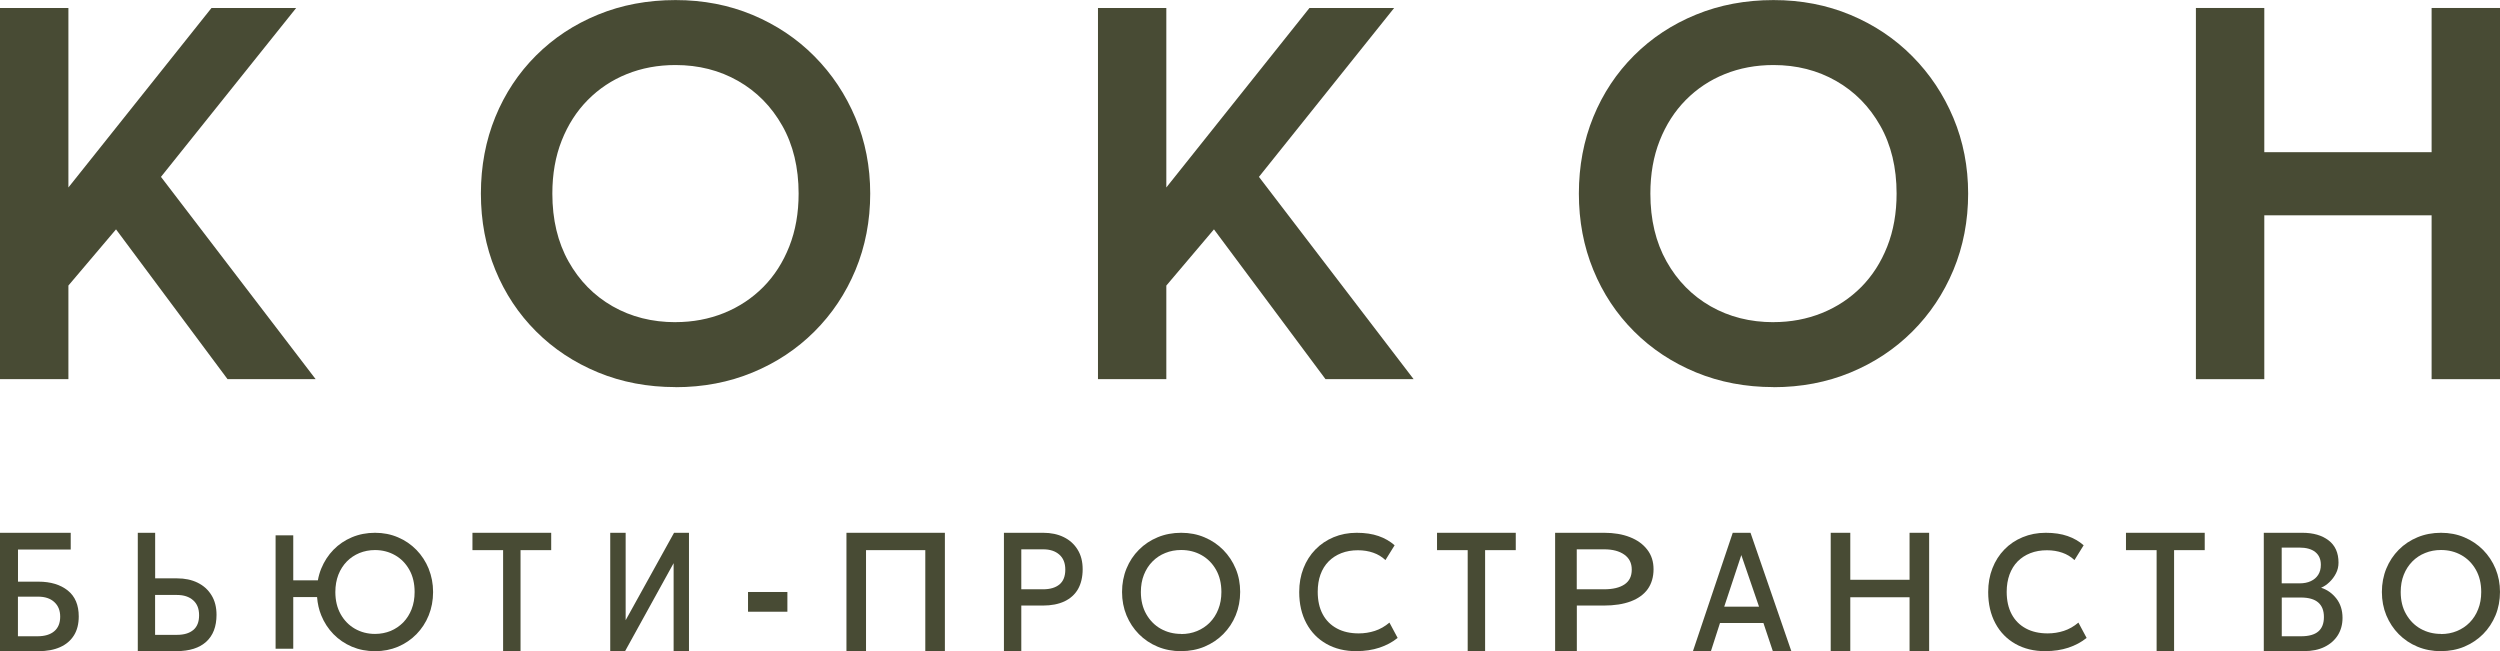
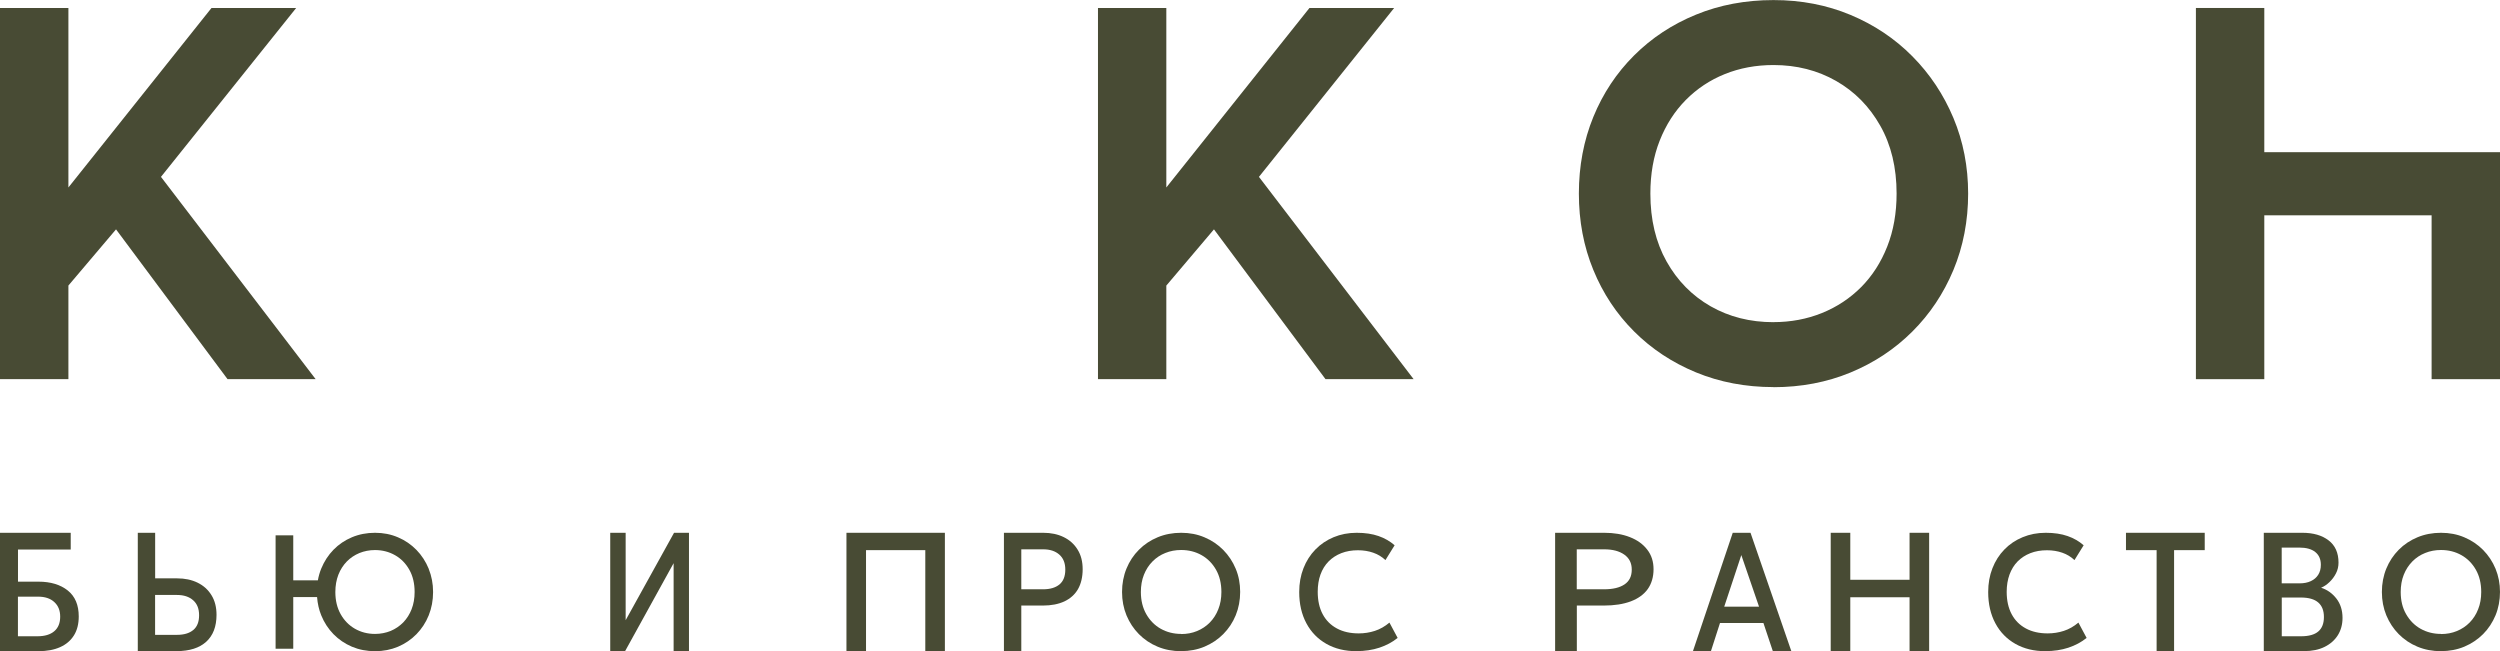
<svg xmlns="http://www.w3.org/2000/svg" width="215" height="56" viewBox="0 0 215 56" fill="none">
  <g clip-path="url(#clip0_2912_279)">
    <path d="M0 56.002V45.82H6.082V47.26H1.547V50.023H3.31C4.356 50.023 5.197 50.279 5.828 50.783C6.459 51.288 6.772 52.032 6.772 53.013C6.772 53.651 6.637 54.197 6.362 54.638C6.087 55.079 5.693 55.422 5.17 55.654C4.653 55.886 4.027 56.002 3.3 56.002H0ZM1.547 54.719H3.219C3.844 54.719 4.329 54.574 4.669 54.284C5.009 53.994 5.176 53.576 5.176 53.036C5.176 52.496 5.009 52.09 4.669 51.776C4.335 51.468 3.871 51.312 3.278 51.312H1.542V54.719H1.547Z" fill="#484B34" />
    <path d="M11.85 56.002V45.82H13.343V49.739H15.233C15.894 49.739 16.482 49.861 16.992 50.11C17.502 50.36 17.903 50.72 18.189 51.19C18.481 51.66 18.621 52.223 18.621 52.879C18.621 53.384 18.543 53.831 18.397 54.214C18.247 54.603 18.023 54.928 17.731 55.195C17.44 55.456 17.081 55.66 16.659 55.793C16.232 55.927 15.748 55.996 15.202 55.996H11.855L11.85 56.002ZM13.343 54.597H15.217C15.821 54.597 16.289 54.458 16.623 54.179C16.956 53.901 17.122 53.483 17.122 52.914C17.122 52.345 16.951 51.921 16.607 51.619C16.263 51.318 15.805 51.167 15.228 51.167H13.338V54.592L13.343 54.597Z" fill="#484B34" />
    <path d="M36.869 48.912C36.615 48.295 36.265 47.755 35.816 47.294C35.36 46.827 34.831 46.465 34.228 46.21C33.619 45.948 32.963 45.82 32.254 45.82C31.544 45.82 30.878 45.948 30.269 46.204C29.66 46.46 29.131 46.816 28.681 47.277C28.232 47.739 27.882 48.278 27.628 48.895C27.496 49.218 27.401 49.552 27.337 49.907H25.22V46.037H23.701V55.791H25.22V51.348H27.268C27.311 51.904 27.427 52.432 27.628 52.921C27.877 53.539 28.232 54.078 28.681 54.54C29.131 55.001 29.66 55.357 30.269 55.618C30.878 55.874 31.539 56.002 32.254 56.002C32.968 56.002 33.619 55.874 34.228 55.618C34.831 55.363 35.36 55.001 35.816 54.54C36.265 54.078 36.62 53.539 36.869 52.921C37.117 52.304 37.245 51.637 37.245 50.914C37.245 50.191 37.117 49.541 36.869 48.923M35.403 52.382C35.228 52.827 34.99 53.205 34.678 53.528C34.365 53.844 34.005 54.089 33.593 54.262C33.18 54.428 32.73 54.517 32.254 54.517C31.613 54.517 31.042 54.367 30.523 54.072C30.01 53.778 29.597 53.355 29.295 52.816C28.994 52.276 28.84 51.642 28.84 50.914C28.84 50.364 28.93 49.869 29.099 49.429C29.274 48.984 29.517 48.606 29.825 48.289C30.137 47.972 30.497 47.733 30.909 47.561C31.322 47.394 31.772 47.305 32.248 47.305C32.883 47.305 33.46 47.455 33.979 47.75C34.498 48.045 34.905 48.467 35.207 49.007C35.509 49.546 35.657 50.185 35.657 50.914C35.657 51.459 35.572 51.948 35.397 52.393" fill="#484B34" />
-     <path d="M43.267 56.002V47.312H40.631V45.82H47.403V47.312H44.766V56.002H43.267Z" fill="#484B34" />
    <path d="M52.48 56.002V45.82H53.806V53.338L57.968 45.82H59.252V56.002H57.931V48.432L53.755 56.002H52.48Z" fill="#484B34" />
-     <path d="M67.716 50.911H64.33V52.608H67.716V50.911Z" fill="#484B34" />
    <path d="M72.795 56.002V45.82H81.26V56.002H79.576V47.312H74.478V56.002H72.795Z" fill="#484B34" />
    <path d="M86.338 56.002V45.82H89.721C90.382 45.82 90.97 45.942 91.48 46.192C91.99 46.441 92.391 46.801 92.677 47.272C92.969 47.742 93.109 48.299 93.109 48.955C93.109 49.611 92.974 50.197 92.709 50.662C92.443 51.126 92.053 51.474 91.543 51.718C91.033 51.956 90.413 52.078 89.685 52.078H87.832V56.002H86.338ZM87.832 50.679H89.706C90.309 50.679 90.778 50.54 91.116 50.261C91.449 49.982 91.616 49.559 91.616 48.99C91.616 48.421 91.444 47.997 91.1 47.695C90.757 47.393 90.299 47.242 89.721 47.242H87.832V50.673V50.679Z" fill="#484B34" />
    <path d="M101.58 56.002C100.854 56.002 100.181 55.874 99.563 55.618C98.944 55.362 98.406 55.001 97.949 54.539C97.491 54.077 97.136 53.537 96.878 52.92C96.625 52.302 96.496 51.635 96.496 50.911C96.496 50.188 96.625 49.515 96.878 48.897C97.131 48.279 97.486 47.74 97.949 47.278C98.406 46.816 98.944 46.46 99.563 46.204C100.181 45.948 100.854 45.82 101.58 45.82C102.307 45.82 102.974 45.948 103.587 46.21C104.206 46.471 104.744 46.833 105.201 47.295C105.658 47.762 106.019 48.302 106.272 48.914C106.53 49.531 106.654 50.194 106.654 50.906C106.654 51.618 106.524 52.297 106.272 52.914C106.019 53.532 105.658 54.072 105.201 54.533C104.744 54.995 104.206 55.351 103.587 55.613C102.974 55.869 102.301 55.997 101.58 55.997M101.58 54.528C102.07 54.528 102.522 54.444 102.941 54.272C103.361 54.099 103.727 53.86 104.044 53.537C104.356 53.22 104.604 52.836 104.776 52.391C104.953 51.946 105.04 51.456 105.04 50.911C105.04 50.182 104.889 49.548 104.582 49.003C104.276 48.463 103.861 48.04 103.339 47.745C102.818 47.45 102.231 47.3 101.58 47.3C101.096 47.3 100.639 47.384 100.219 47.556C99.799 47.723 99.428 47.968 99.116 48.285C98.799 48.602 98.557 48.981 98.379 49.426C98.202 49.871 98.115 50.366 98.115 50.911C98.115 51.64 98.272 52.274 98.578 52.814C98.885 53.354 99.299 53.777 99.821 54.072C100.343 54.366 100.929 54.517 101.58 54.517" fill="#484B34" />
    <path d="M116.659 56.002C115.673 56.002 114.809 55.791 114.071 55.373C113.334 54.956 112.756 54.366 112.348 53.599C111.939 52.836 111.732 51.941 111.732 50.917C111.732 50.171 111.854 49.492 112.098 48.869C112.342 48.246 112.682 47.712 113.127 47.256C113.567 46.8 114.093 46.449 114.692 46.199C115.296 45.948 115.954 45.82 116.675 45.82C117.397 45.82 118.028 45.915 118.553 46.099C119.083 46.282 119.545 46.549 119.937 46.894L119.147 48.168C118.85 47.885 118.5 47.673 118.102 47.534C117.704 47.395 117.264 47.322 116.781 47.322C116.251 47.322 115.774 47.406 115.349 47.573C114.925 47.74 114.559 47.979 114.257 48.285C113.955 48.591 113.721 48.969 113.562 49.409C113.403 49.849 113.324 50.344 113.324 50.895C113.324 51.646 113.467 52.291 113.753 52.825C114.039 53.359 114.448 53.766 114.978 54.049C115.503 54.333 116.129 54.472 116.85 54.472C117.328 54.472 117.794 54.4 118.24 54.255C118.685 54.11 119.104 53.871 119.492 53.543L120.197 54.861C119.741 55.229 119.216 55.507 118.627 55.702C118.038 55.896 117.381 55.997 116.654 55.997" fill="#484B34" />
-     <path d="M126.221 56.002V47.312H123.584V45.82H130.356V47.312H127.719V56.002H126.221Z" fill="#484B34" />
    <path d="M133.74 56.002V45.82H137.969C138.796 45.82 139.531 45.942 140.168 46.192C140.806 46.441 141.307 46.801 141.665 47.272C142.029 47.742 142.205 48.299 142.205 48.955C142.205 49.611 142.036 50.197 141.704 50.662C141.372 51.126 140.884 51.474 140.246 51.718C139.609 51.956 138.835 52.078 137.924 52.078H135.608V56.002H133.74ZM135.608 50.679H137.95C138.704 50.679 139.29 50.54 139.706 50.261C140.123 49.982 140.331 49.559 140.331 48.99C140.331 48.421 140.116 47.997 139.687 47.695C139.257 47.393 138.685 47.242 137.963 47.242H135.601V50.673L135.608 50.679Z" fill="#484B34" />
    <path d="M145.592 56.002L149.016 45.82H150.544L154.056 56.002H152.465L151.654 53.576H147.92L147.139 56.002H145.592ZM148.284 52.171H151.276L149.753 47.736L148.284 52.171Z" fill="#484B34" />
    <path d="M157.441 56.002V45.82H159.125V49.861H164.222V45.82H165.906V56.002H164.222V51.364H159.125V56.002H157.441Z" fill="#484B34" />
    <path d="M175.911 56.002C174.925 56.002 174.06 55.791 173.323 55.373C172.586 54.956 172.008 54.366 171.6 53.599C171.191 52.836 170.984 51.941 170.984 50.917C170.984 50.171 171.106 49.492 171.35 48.869C171.594 48.246 171.934 47.712 172.379 47.256C172.819 46.8 173.344 46.449 173.949 46.199C174.554 45.948 175.211 45.82 175.933 45.82C176.654 45.82 177.285 45.915 177.81 46.099C178.34 46.282 178.802 46.549 179.194 46.894L178.404 48.168C178.107 47.885 177.757 47.673 177.359 47.534C176.962 47.395 176.521 47.322 176.039 47.322C175.508 47.322 175.031 47.406 174.607 47.573C174.182 47.74 173.817 47.979 173.514 48.285C173.212 48.591 172.984 48.969 172.819 49.409C172.66 49.849 172.575 50.344 172.575 50.895C172.575 51.646 172.719 52.291 173.005 52.825C173.291 53.359 173.7 53.766 174.23 54.049C174.755 54.333 175.381 54.472 176.102 54.472C176.58 54.472 177.046 54.4 177.492 54.255C177.937 54.11 178.356 53.871 178.744 53.543L179.449 54.861C178.993 55.229 178.468 55.507 177.879 55.702C177.29 55.896 176.633 55.997 175.901 55.997" fill="#484B34" />
    <path d="M185.469 56.002V47.312H182.834V45.82H189.606V47.312H186.971V56.002H185.469Z" fill="#484B34" />
    <path d="M194.686 56.002V45.82H198.009C198.936 45.82 199.685 46.035 200.256 46.471C200.827 46.906 201.112 47.544 201.112 48.386C201.112 48.711 201.042 49.019 200.897 49.303C200.751 49.593 200.563 49.843 200.331 50.064C200.1 50.284 199.863 50.441 199.615 50.545C200.143 50.714 200.579 51.027 200.929 51.474C201.279 51.927 201.457 52.479 201.457 53.14C201.457 53.698 201.323 54.191 201.059 54.621C200.789 55.05 200.412 55.387 199.916 55.631C199.426 55.874 198.839 55.996 198.16 55.996H194.686V56.002ZM196.232 50.168H197.767C198.139 50.168 198.462 50.104 198.731 49.977C199.006 49.849 199.216 49.669 199.367 49.431C199.518 49.193 199.593 48.908 199.593 48.572C199.593 48.096 199.432 47.73 199.114 47.475C198.796 47.219 198.338 47.092 197.74 47.092H196.226V50.162L196.232 50.168ZM196.232 54.719H197.896C198.559 54.719 199.055 54.58 199.372 54.307C199.696 54.034 199.857 53.616 199.857 53.065C199.857 52.513 199.696 52.101 199.372 51.817C199.049 51.532 198.548 51.387 197.869 51.387H196.232V54.719Z" fill="#484B34" />
    <path d="M209.926 56.002C209.2 56.002 208.527 55.874 207.908 55.618C207.29 55.362 206.752 55.001 206.294 54.539C205.837 54.077 205.482 53.537 205.224 52.92C204.971 52.302 204.842 51.635 204.842 50.911C204.842 50.188 204.971 49.515 205.224 48.897C205.477 48.279 205.837 47.74 206.294 47.278C206.752 46.816 207.29 46.46 207.908 46.204C208.527 45.948 209.2 45.82 209.926 45.82C210.652 45.82 211.319 45.948 211.933 46.21C212.551 46.471 213.089 46.833 213.547 47.295C214.004 47.762 214.364 48.302 214.617 48.914C214.87 49.531 214.999 50.194 214.999 50.906C214.999 51.618 214.87 52.297 214.617 52.914C214.359 53.532 214.004 54.072 213.547 54.533C213.084 54.995 212.551 55.351 211.933 55.613C211.319 55.869 210.647 55.997 209.926 55.997M209.926 54.528C210.415 54.528 210.867 54.444 211.287 54.272C211.707 54.099 212.073 53.86 212.39 53.537C212.702 53.22 212.949 52.836 213.122 52.391C213.299 51.946 213.385 51.456 213.385 50.911C213.385 50.182 213.235 49.548 212.928 49.003C212.621 48.463 212.207 48.04 211.685 47.745C211.163 47.45 210.577 47.3 209.926 47.3C209.442 47.3 208.984 47.384 208.565 47.556C208.145 47.723 207.774 47.968 207.462 48.285C207.15 48.602 206.902 48.981 206.725 49.426C206.547 49.871 206.461 50.366 206.461 50.911C206.461 51.64 206.612 52.274 206.924 52.814C207.231 53.354 207.645 53.777 208.167 54.072C208.689 54.366 209.275 54.517 209.926 54.517" fill="#484B34" />
    <path d="M18.189 0.686L5.883 16.122V0.686H0V32.608H5.883V24.556L9.978 19.725L19.569 32.608H27.146L13.843 15.211L25.471 0.686H18.189Z" fill="#484B34" />
-     <path d="M58.094 33.29C55.697 33.29 53.474 32.867 51.432 32.026C49.387 31.18 47.611 30.009 46.106 28.504C44.597 26.999 43.427 25.235 42.6 23.213C41.769 21.192 41.357 19.005 41.357 16.646C41.357 14.287 41.773 12.079 42.6 10.058C43.427 8.037 44.597 6.272 46.106 4.768C47.615 3.263 49.391 2.092 51.432 1.258C53.474 0.421 55.697 0.006 58.094 0.006C60.49 0.006 62.685 0.433 64.723 1.283C66.76 2.137 68.531 3.32 70.04 4.841C71.549 6.362 72.724 8.127 73.571 10.144C74.414 12.157 74.838 14.328 74.838 16.654C74.838 18.98 74.414 21.201 73.571 23.222C72.728 25.243 71.549 27.008 70.04 28.512C68.531 30.017 66.76 31.192 64.723 32.034C62.685 32.876 60.478 33.298 58.094 33.298M58.094 27.703C59.586 27.703 60.978 27.439 62.27 26.918C63.561 26.393 64.682 25.649 65.639 24.686C66.595 23.722 67.341 22.559 67.878 21.197C68.415 19.838 68.681 18.322 68.681 16.646C68.681 14.414 68.213 12.466 67.277 10.811C66.341 9.156 65.074 7.87 63.476 6.96C61.878 6.049 60.083 5.593 58.09 5.593C56.581 5.593 55.184 5.854 53.906 6.37C52.623 6.886 51.505 7.631 50.545 8.602C49.584 9.574 48.842 10.737 48.305 12.091C47.769 13.446 47.502 14.967 47.502 16.65C47.502 18.887 47.966 20.831 48.894 22.486C49.822 24.141 51.085 25.426 52.683 26.341C54.281 27.252 56.084 27.707 58.09 27.707" fill="#484B34" />
    <path d="M94.426 32.608V0.686H100.304V16.122L112.614 0.686H119.897L108.269 15.211L121.572 32.608H113.994L104.4 19.725L100.304 24.56V32.608H94.426Z" fill="#484B34" />
    <path d="M152.519 33.29C150.123 33.29 147.9 32.867 145.858 32.026C143.812 31.18 142.037 30.009 140.532 28.504C139.023 26.999 137.853 25.235 137.026 23.213C136.195 21.192 135.783 19.005 135.783 16.646C135.783 14.287 136.199 12.079 137.026 10.058C137.853 8.037 139.023 6.272 140.532 4.768C142.041 3.263 143.816 2.092 145.858 1.258C147.9 0.421 150.123 0.006 152.519 0.006C154.916 0.006 157.111 0.433 159.148 1.283C161.186 2.137 162.957 3.32 164.462 4.841C165.971 6.362 167.145 8.127 167.993 10.144C168.836 12.157 169.26 14.328 169.26 16.654C169.26 18.98 168.836 21.201 167.993 23.222C167.149 25.243 165.971 27.008 164.462 28.512C162.953 30.017 161.182 31.192 159.148 32.034C157.111 32.876 154.904 33.298 152.519 33.298M152.519 27.703C154.012 27.703 155.404 27.439 156.695 26.918C157.986 26.393 159.108 25.649 160.064 24.686C161.021 23.722 161.767 22.559 162.304 21.197C162.84 19.838 163.107 18.322 163.107 16.646C163.107 14.414 162.639 12.466 161.702 10.811C160.766 9.156 159.499 7.87 157.902 6.96C156.304 6.049 154.509 5.593 152.519 5.593C151.01 5.593 149.614 5.854 148.335 6.37C147.052 6.886 145.935 7.631 144.974 8.602C144.014 9.574 143.272 10.737 142.735 12.091C142.198 13.446 141.932 14.967 141.932 16.65C141.932 18.887 142.396 20.831 143.324 22.486C144.252 24.141 145.515 25.426 147.113 26.341C148.711 27.252 150.514 27.707 152.519 27.707" fill="#484B34" />
-     <path d="M188.848 32.608V0.686H194.73V13.088H209.118V0.686H215.001V32.608H209.118V18.517H194.73V32.608H188.848Z" fill="#484B34" />
+     <path d="M188.848 32.608V0.686H194.73V13.088H209.118H215.001V32.608H209.118V18.517H194.73V32.608H188.848Z" fill="#484B34" />
  </g>
  <defs>
    <clipPath id="clip0_2912_279">
      <rect width="215" height="56" fill="white" transform="translate(0 0.002)" />
    </clipPath>
  </defs>
</svg>